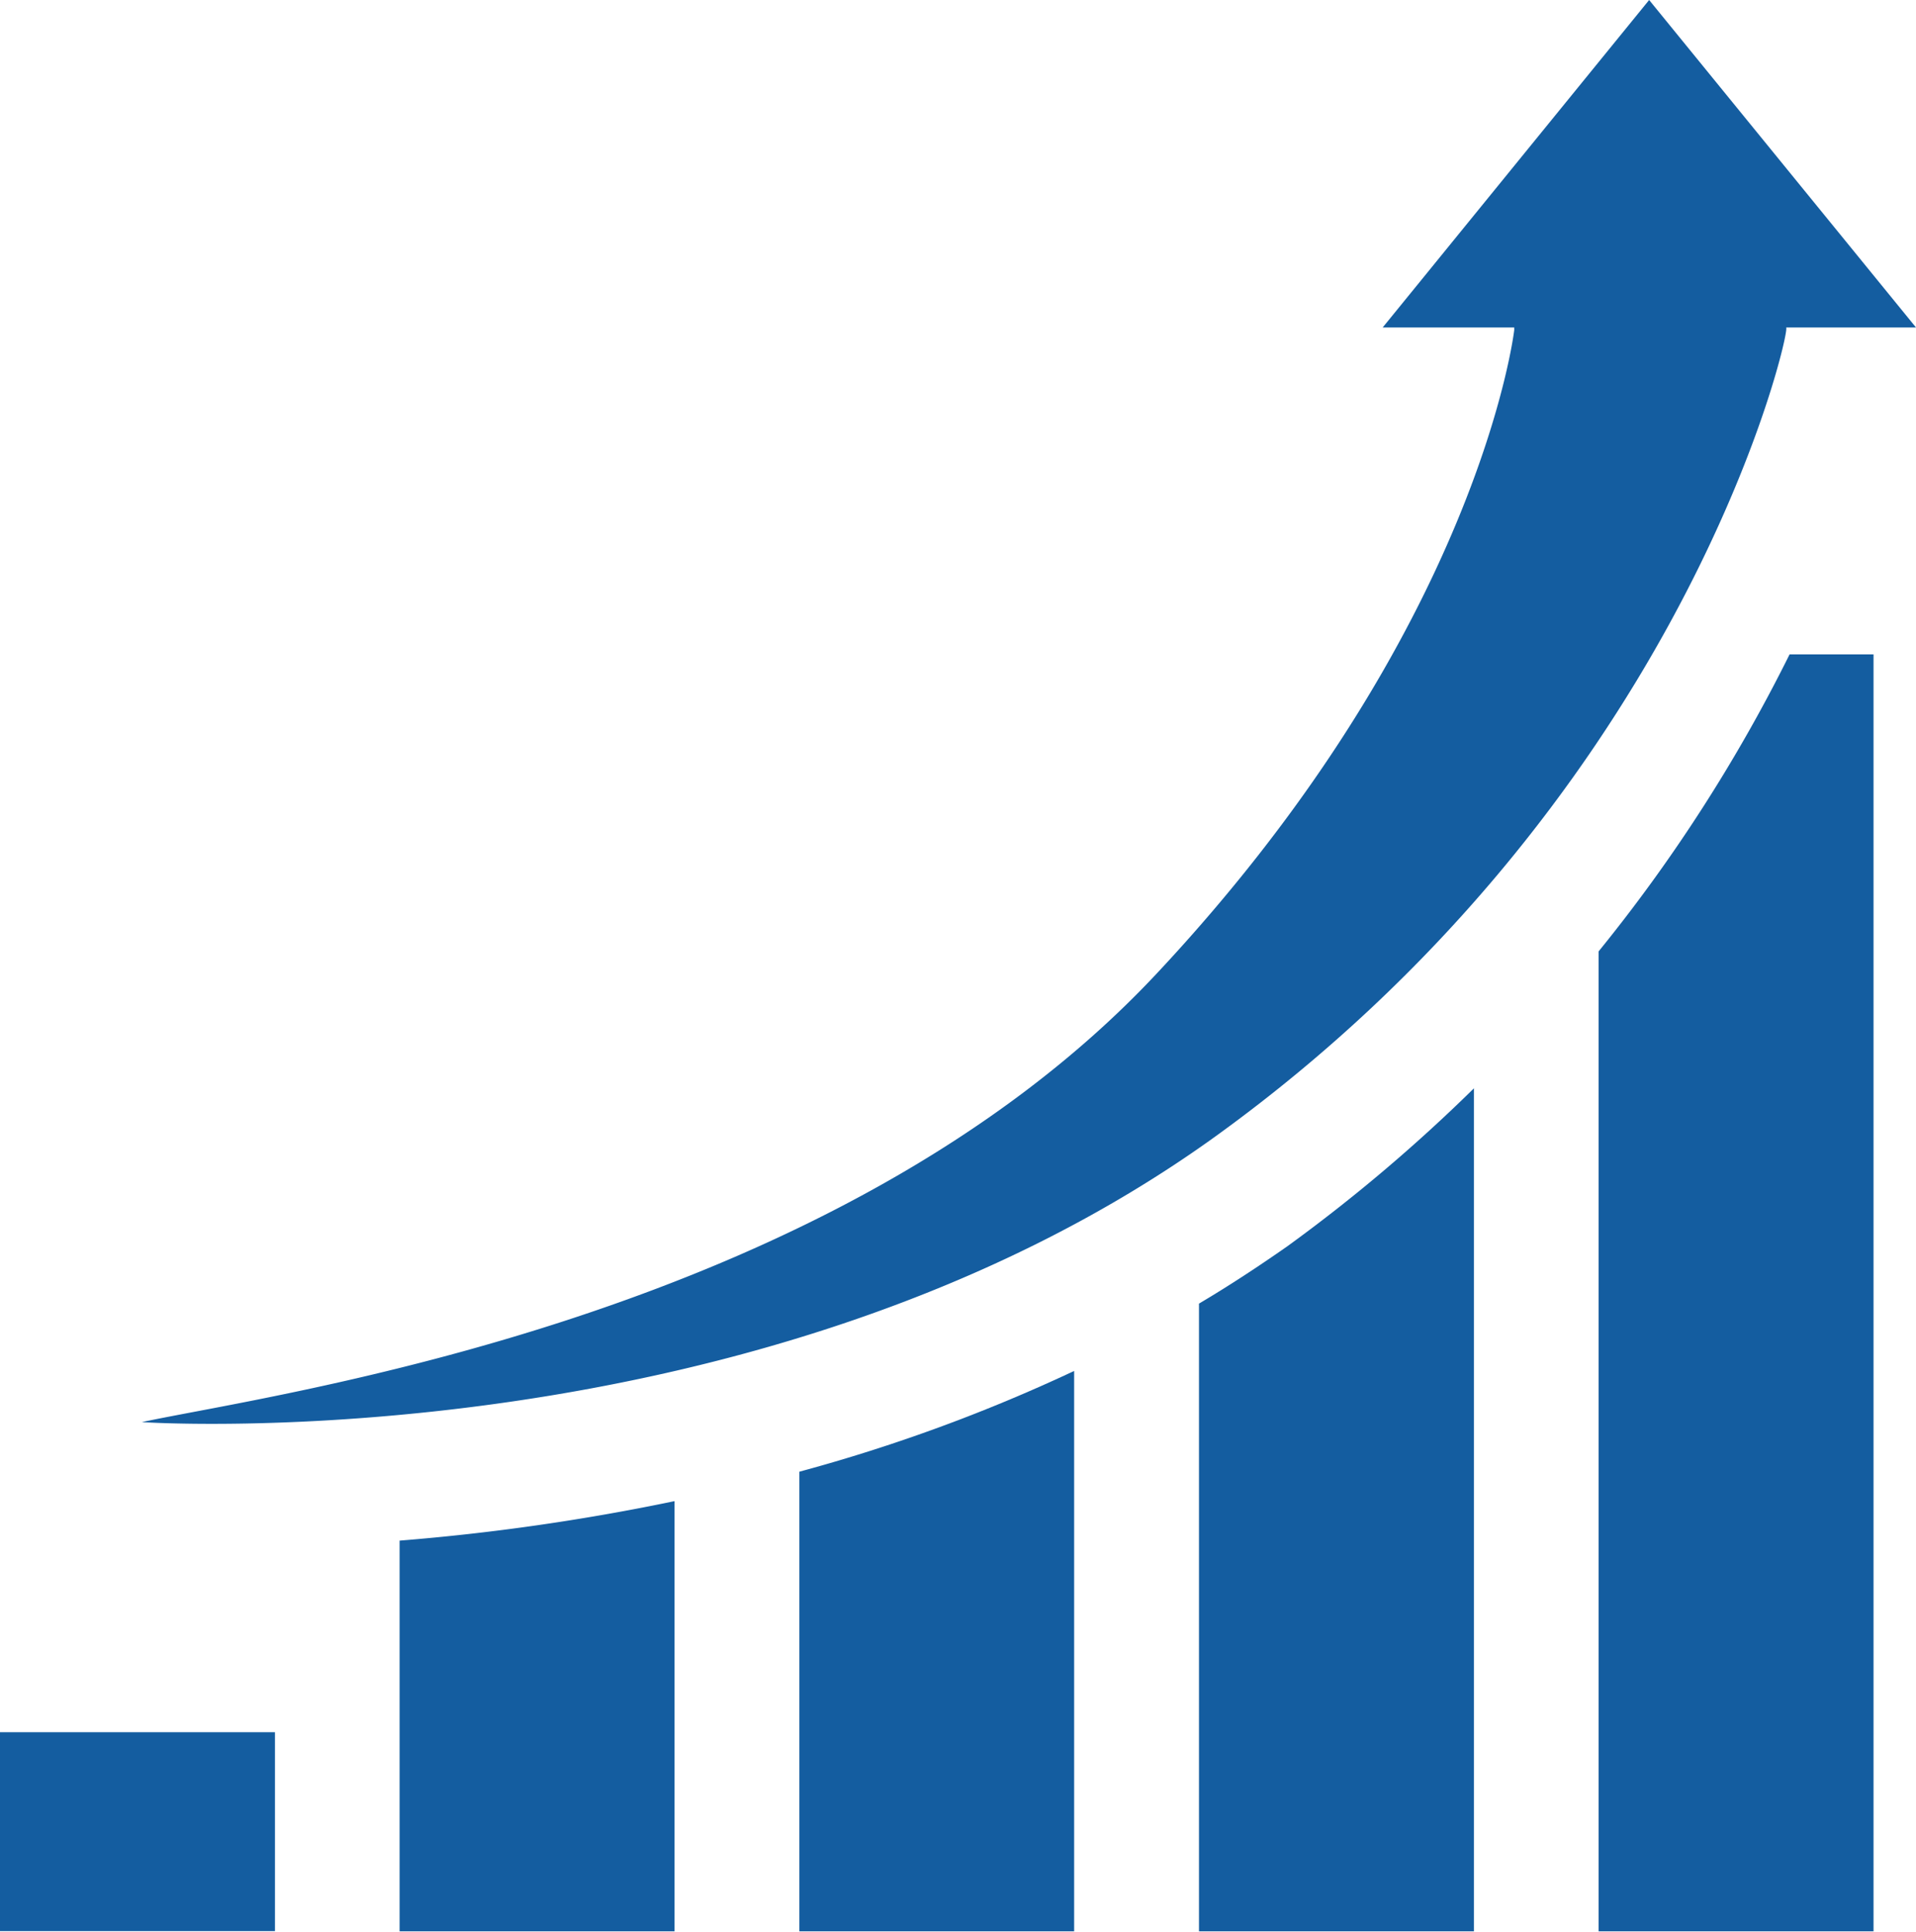
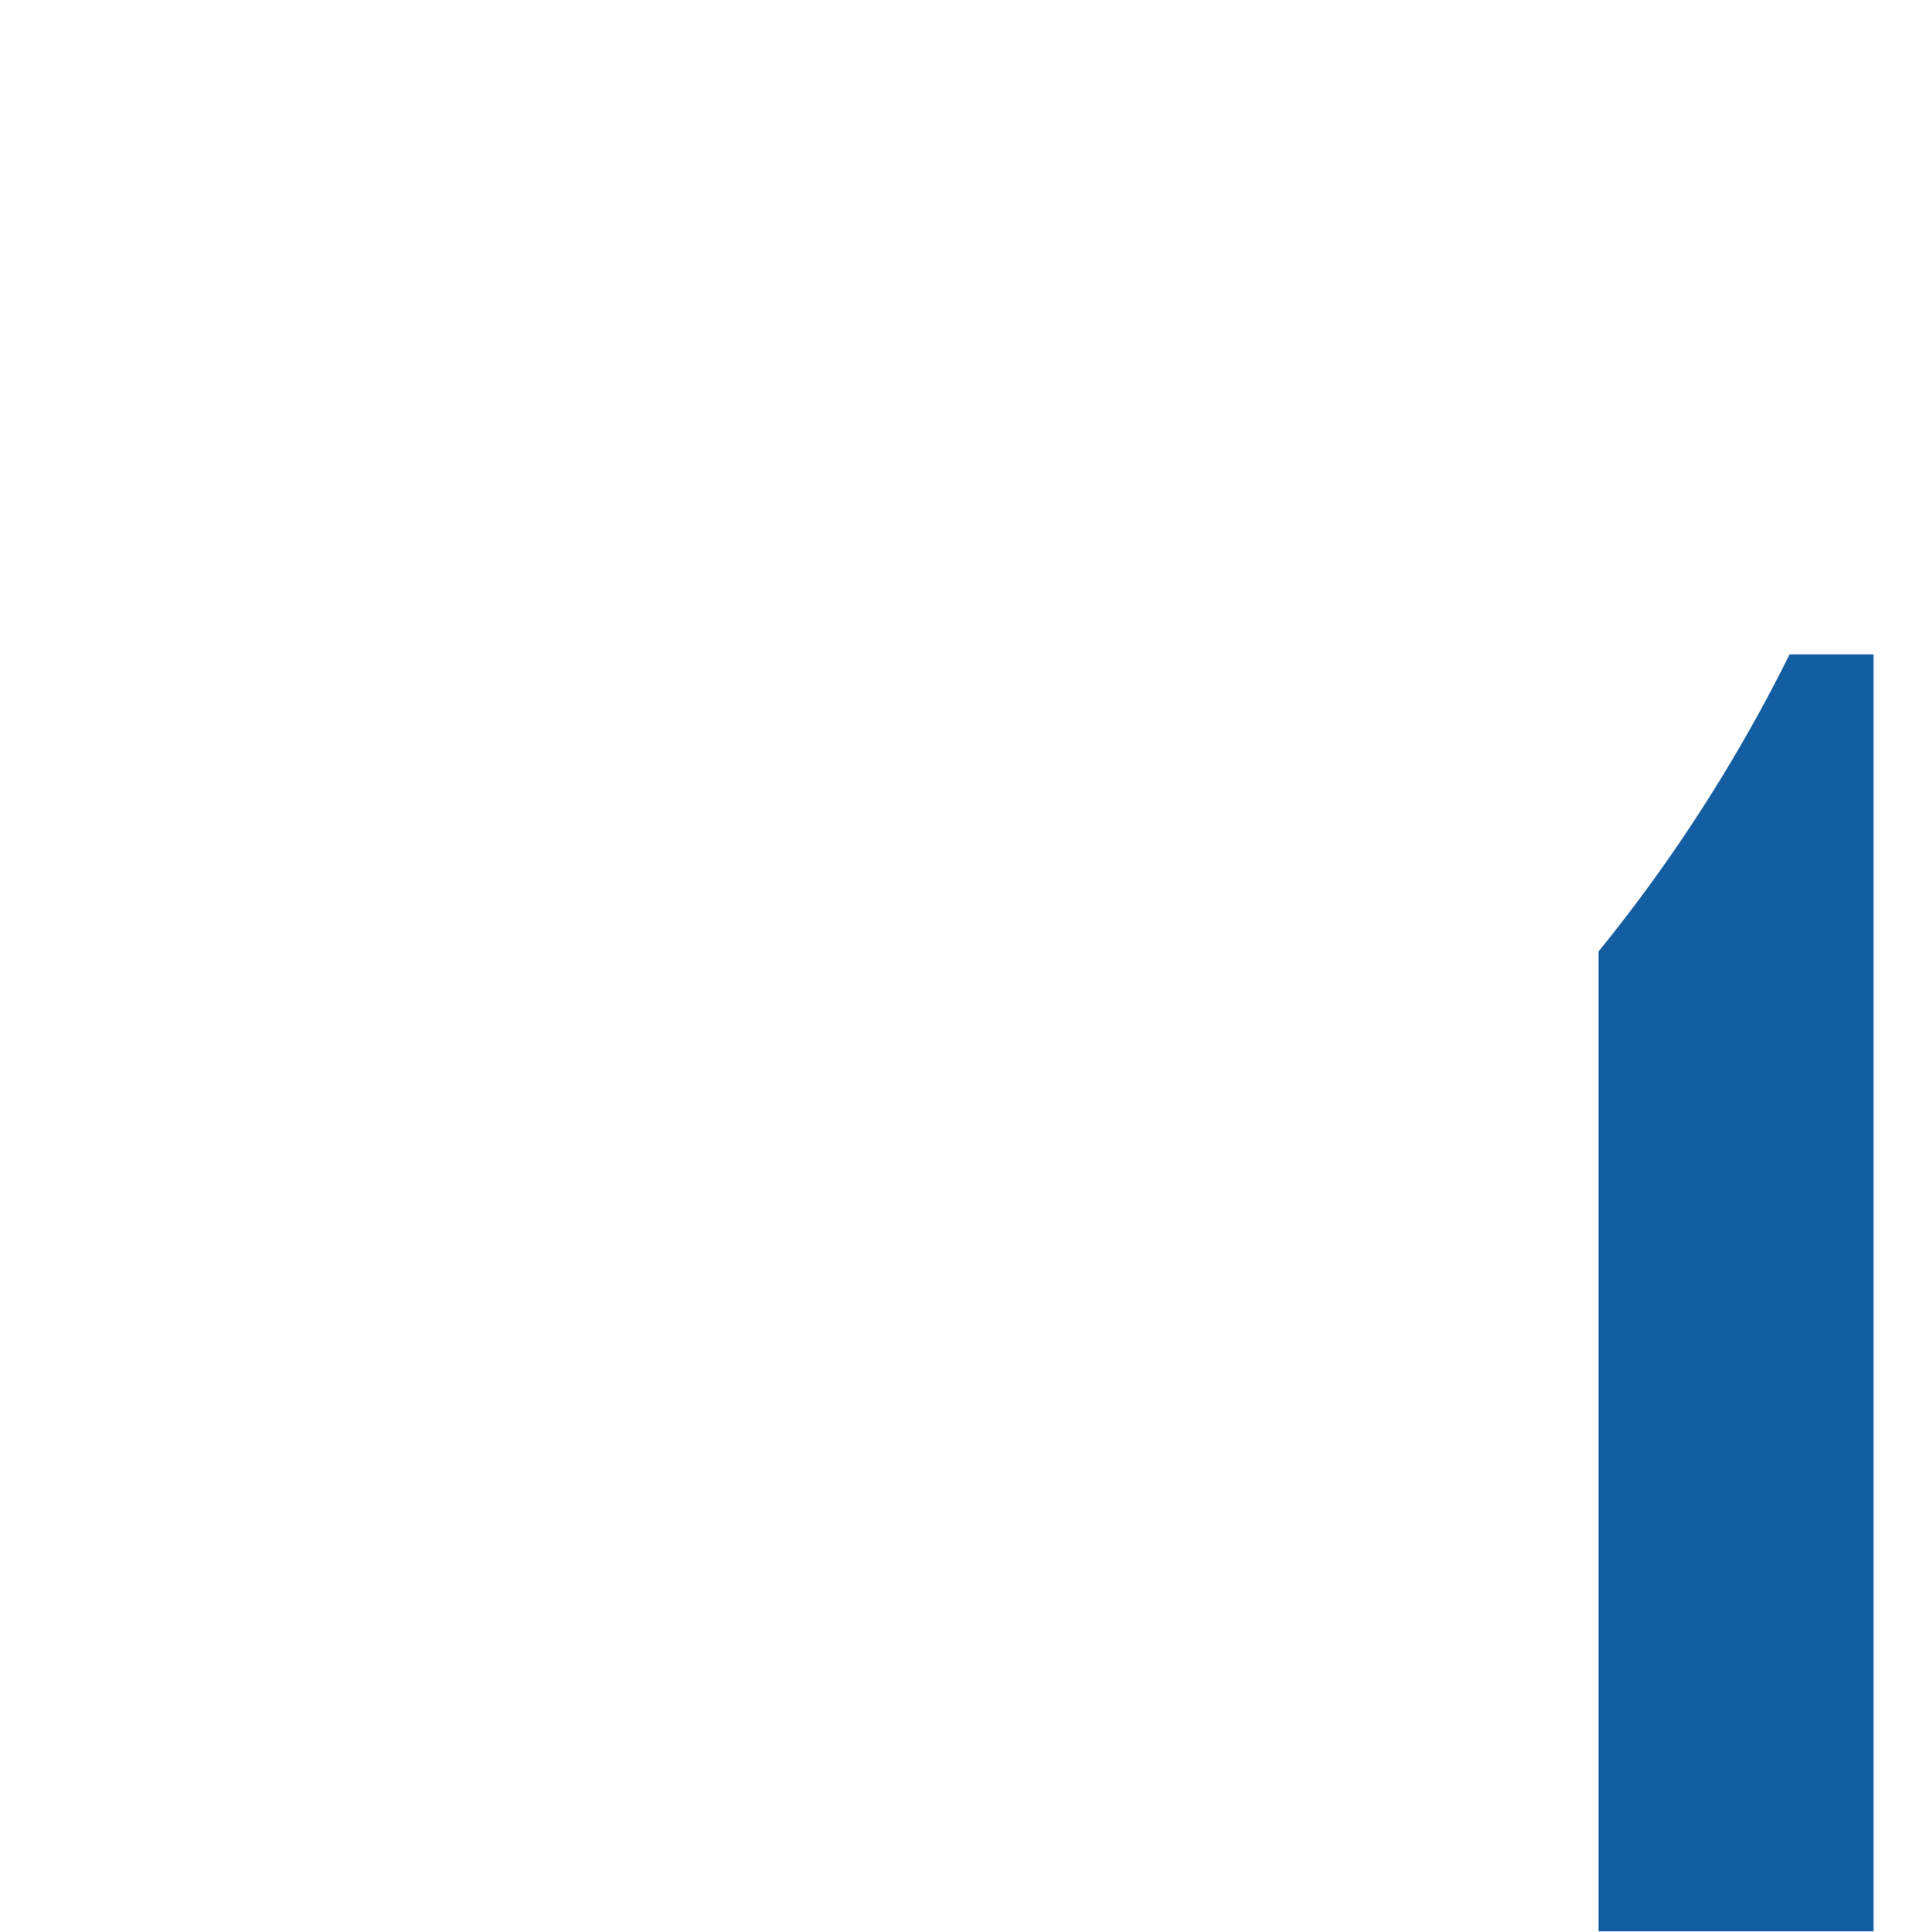
<svg xmlns="http://www.w3.org/2000/svg" fill="#145da0" height="97.8" preserveAspectRatio="xMidYMid meet" version="1" viewBox="0.0 0.0 97.0 97.8" width="97" zoomAndPan="magnify">
  <g data-name="Layer 2">
    <g data-name="Layer 3" id="change1_1">
-       <path d="M0 87.7H13.92V97.77H0z" />
-       <path d="M20.23,97.78H34.15V76A111.83,111.83,0,0,1,20.23,78Z" />
-       <path d="M40.47,97.78H54.38V69.41a84.68,84.68,0,0,1-13.91,5.1Z" />
-       <path d="M60.7,66V97.78H74.62V55.1a82.88,82.88,0,0,1-9.45,8C63.71,64.12,62.22,65.1,60.7,66Z" />
      <path d="M80.93,48.17V97.78H94.85V33.13H90.6A80.87,80.87,0,0,1,80.93,48.17Z" />
-       <path d="M61.61,57.48c23-16.65,28.67-39.18,28.82-40.77a.53.53,0,0,0,0-.13H97L83.49,0,70,16.58h6.66c0,.09,0,.13,0,.13s-1.74,15.1-18.1,32.58S13.86,70.56,7.18,72C7.18,72,38.6,74.12,61.61,57.48Z" />
    </g>
  </g>
</svg>